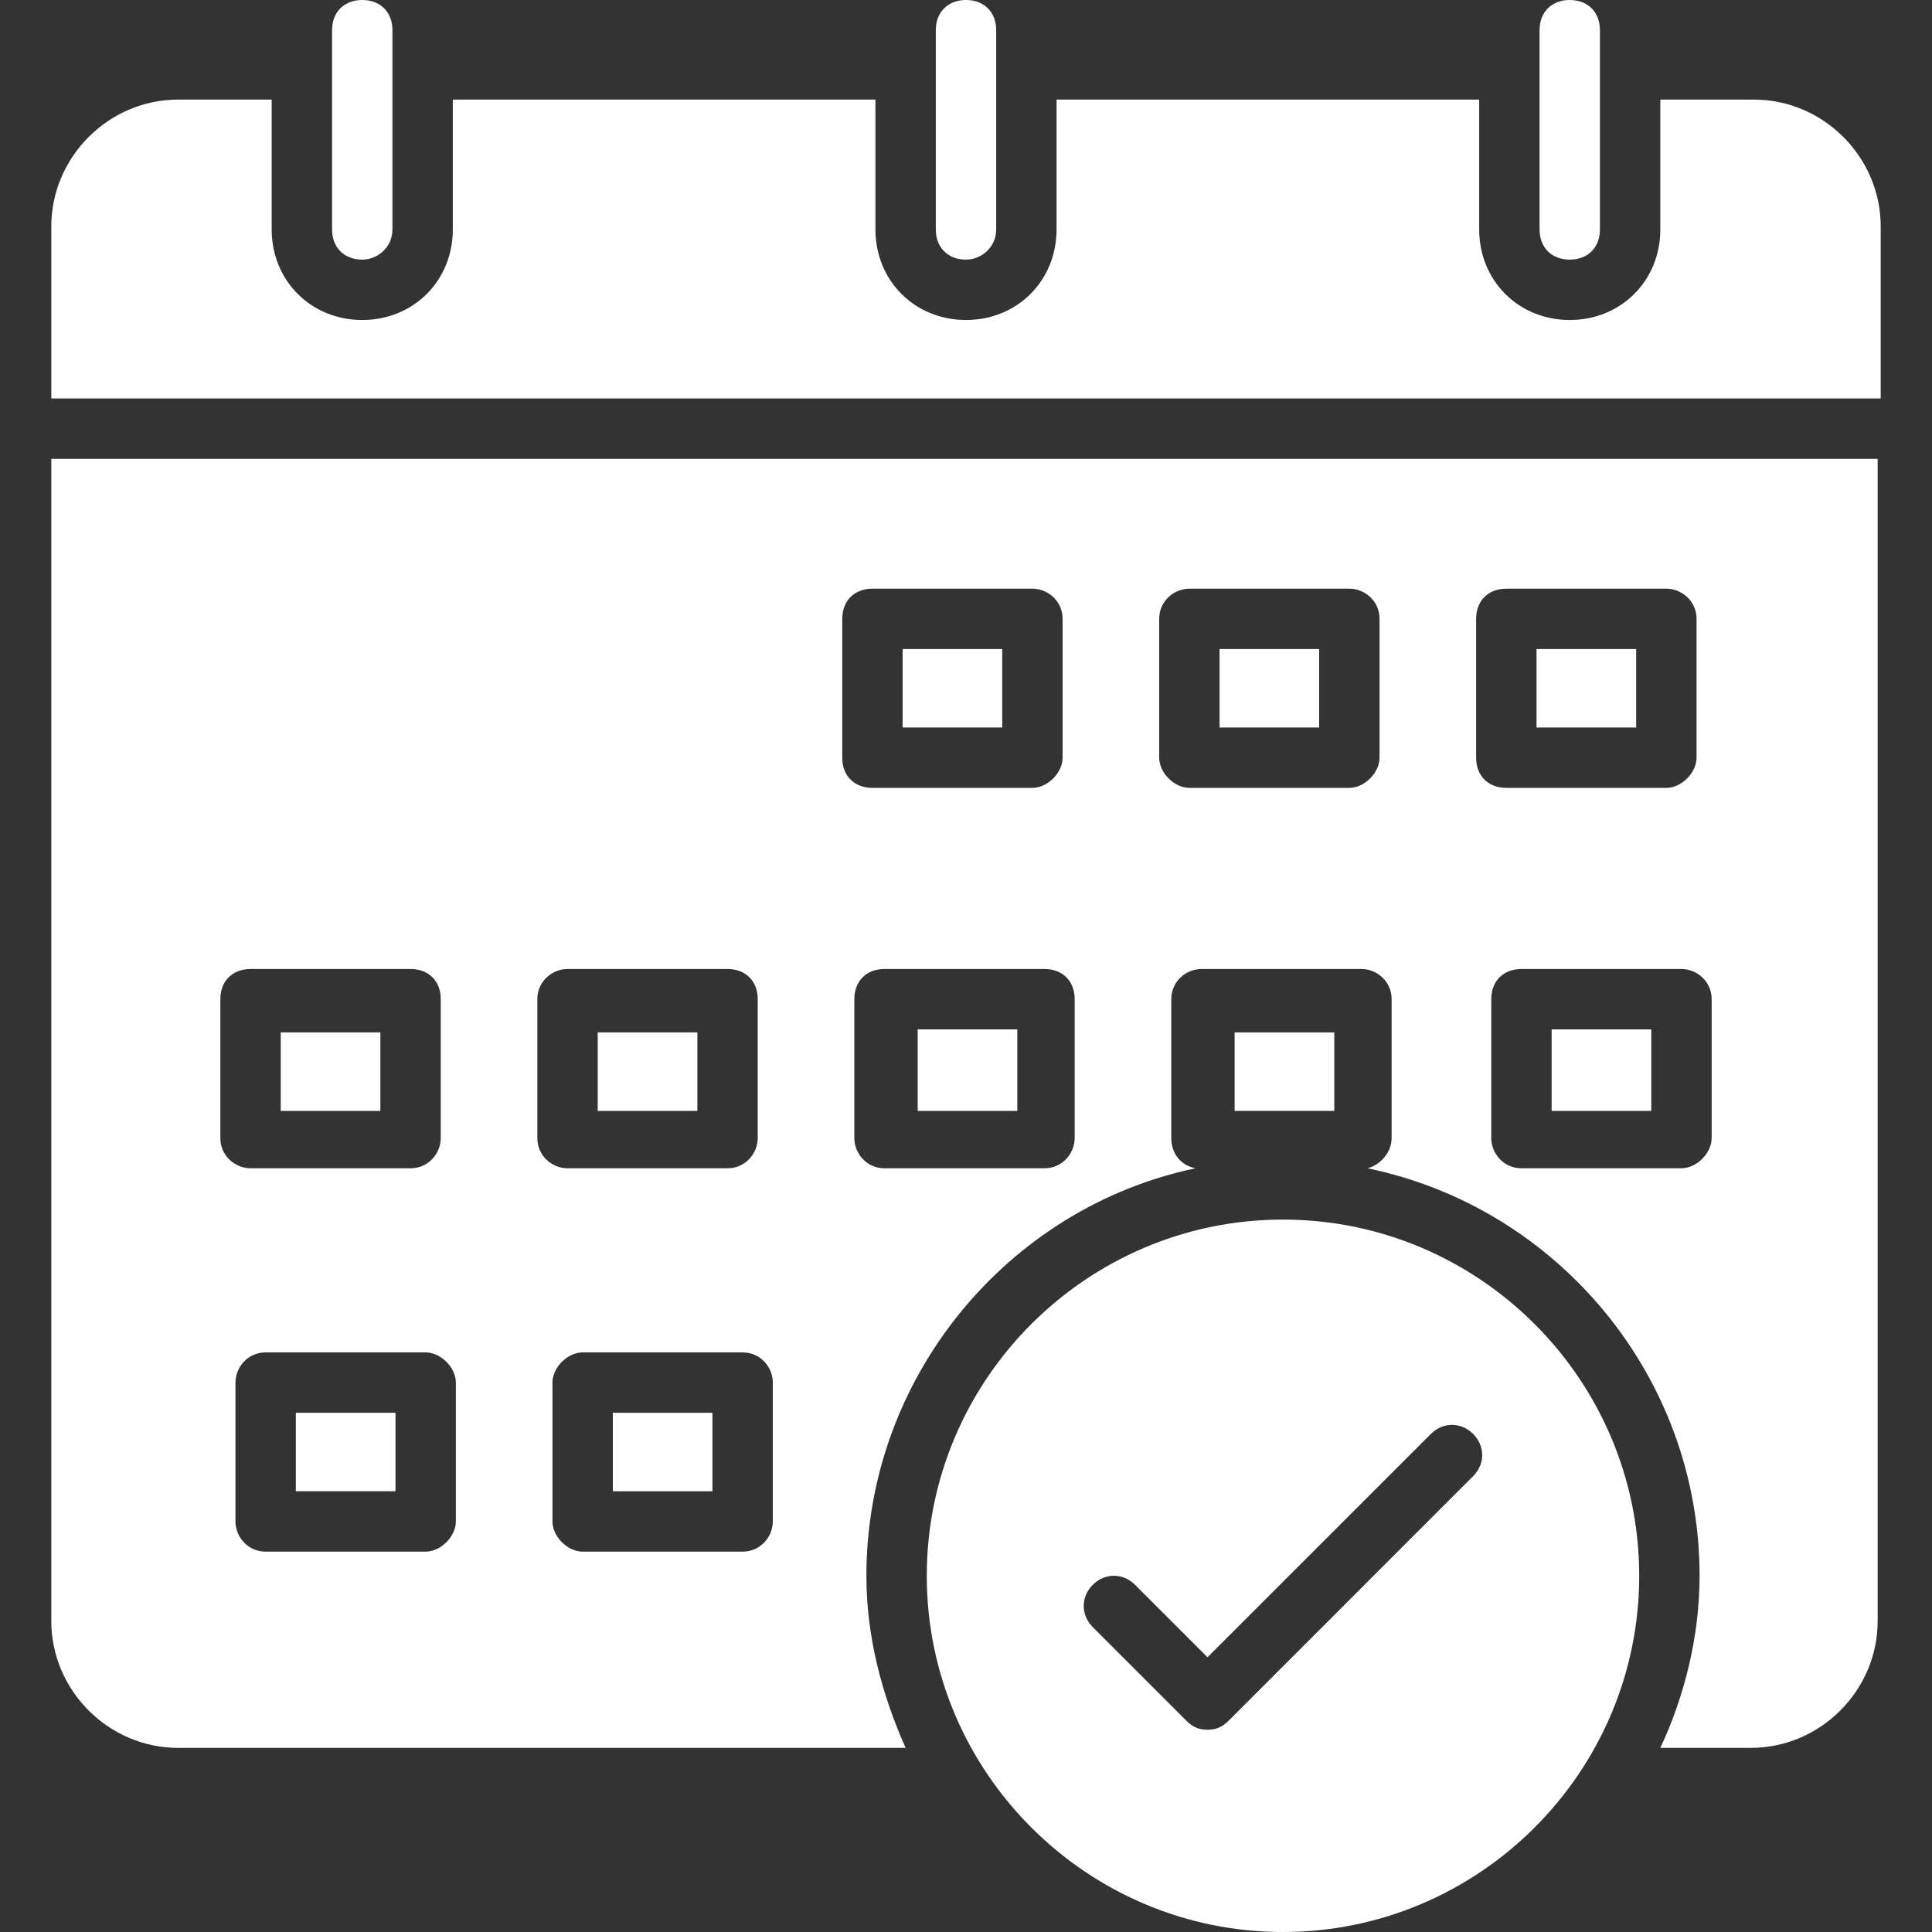
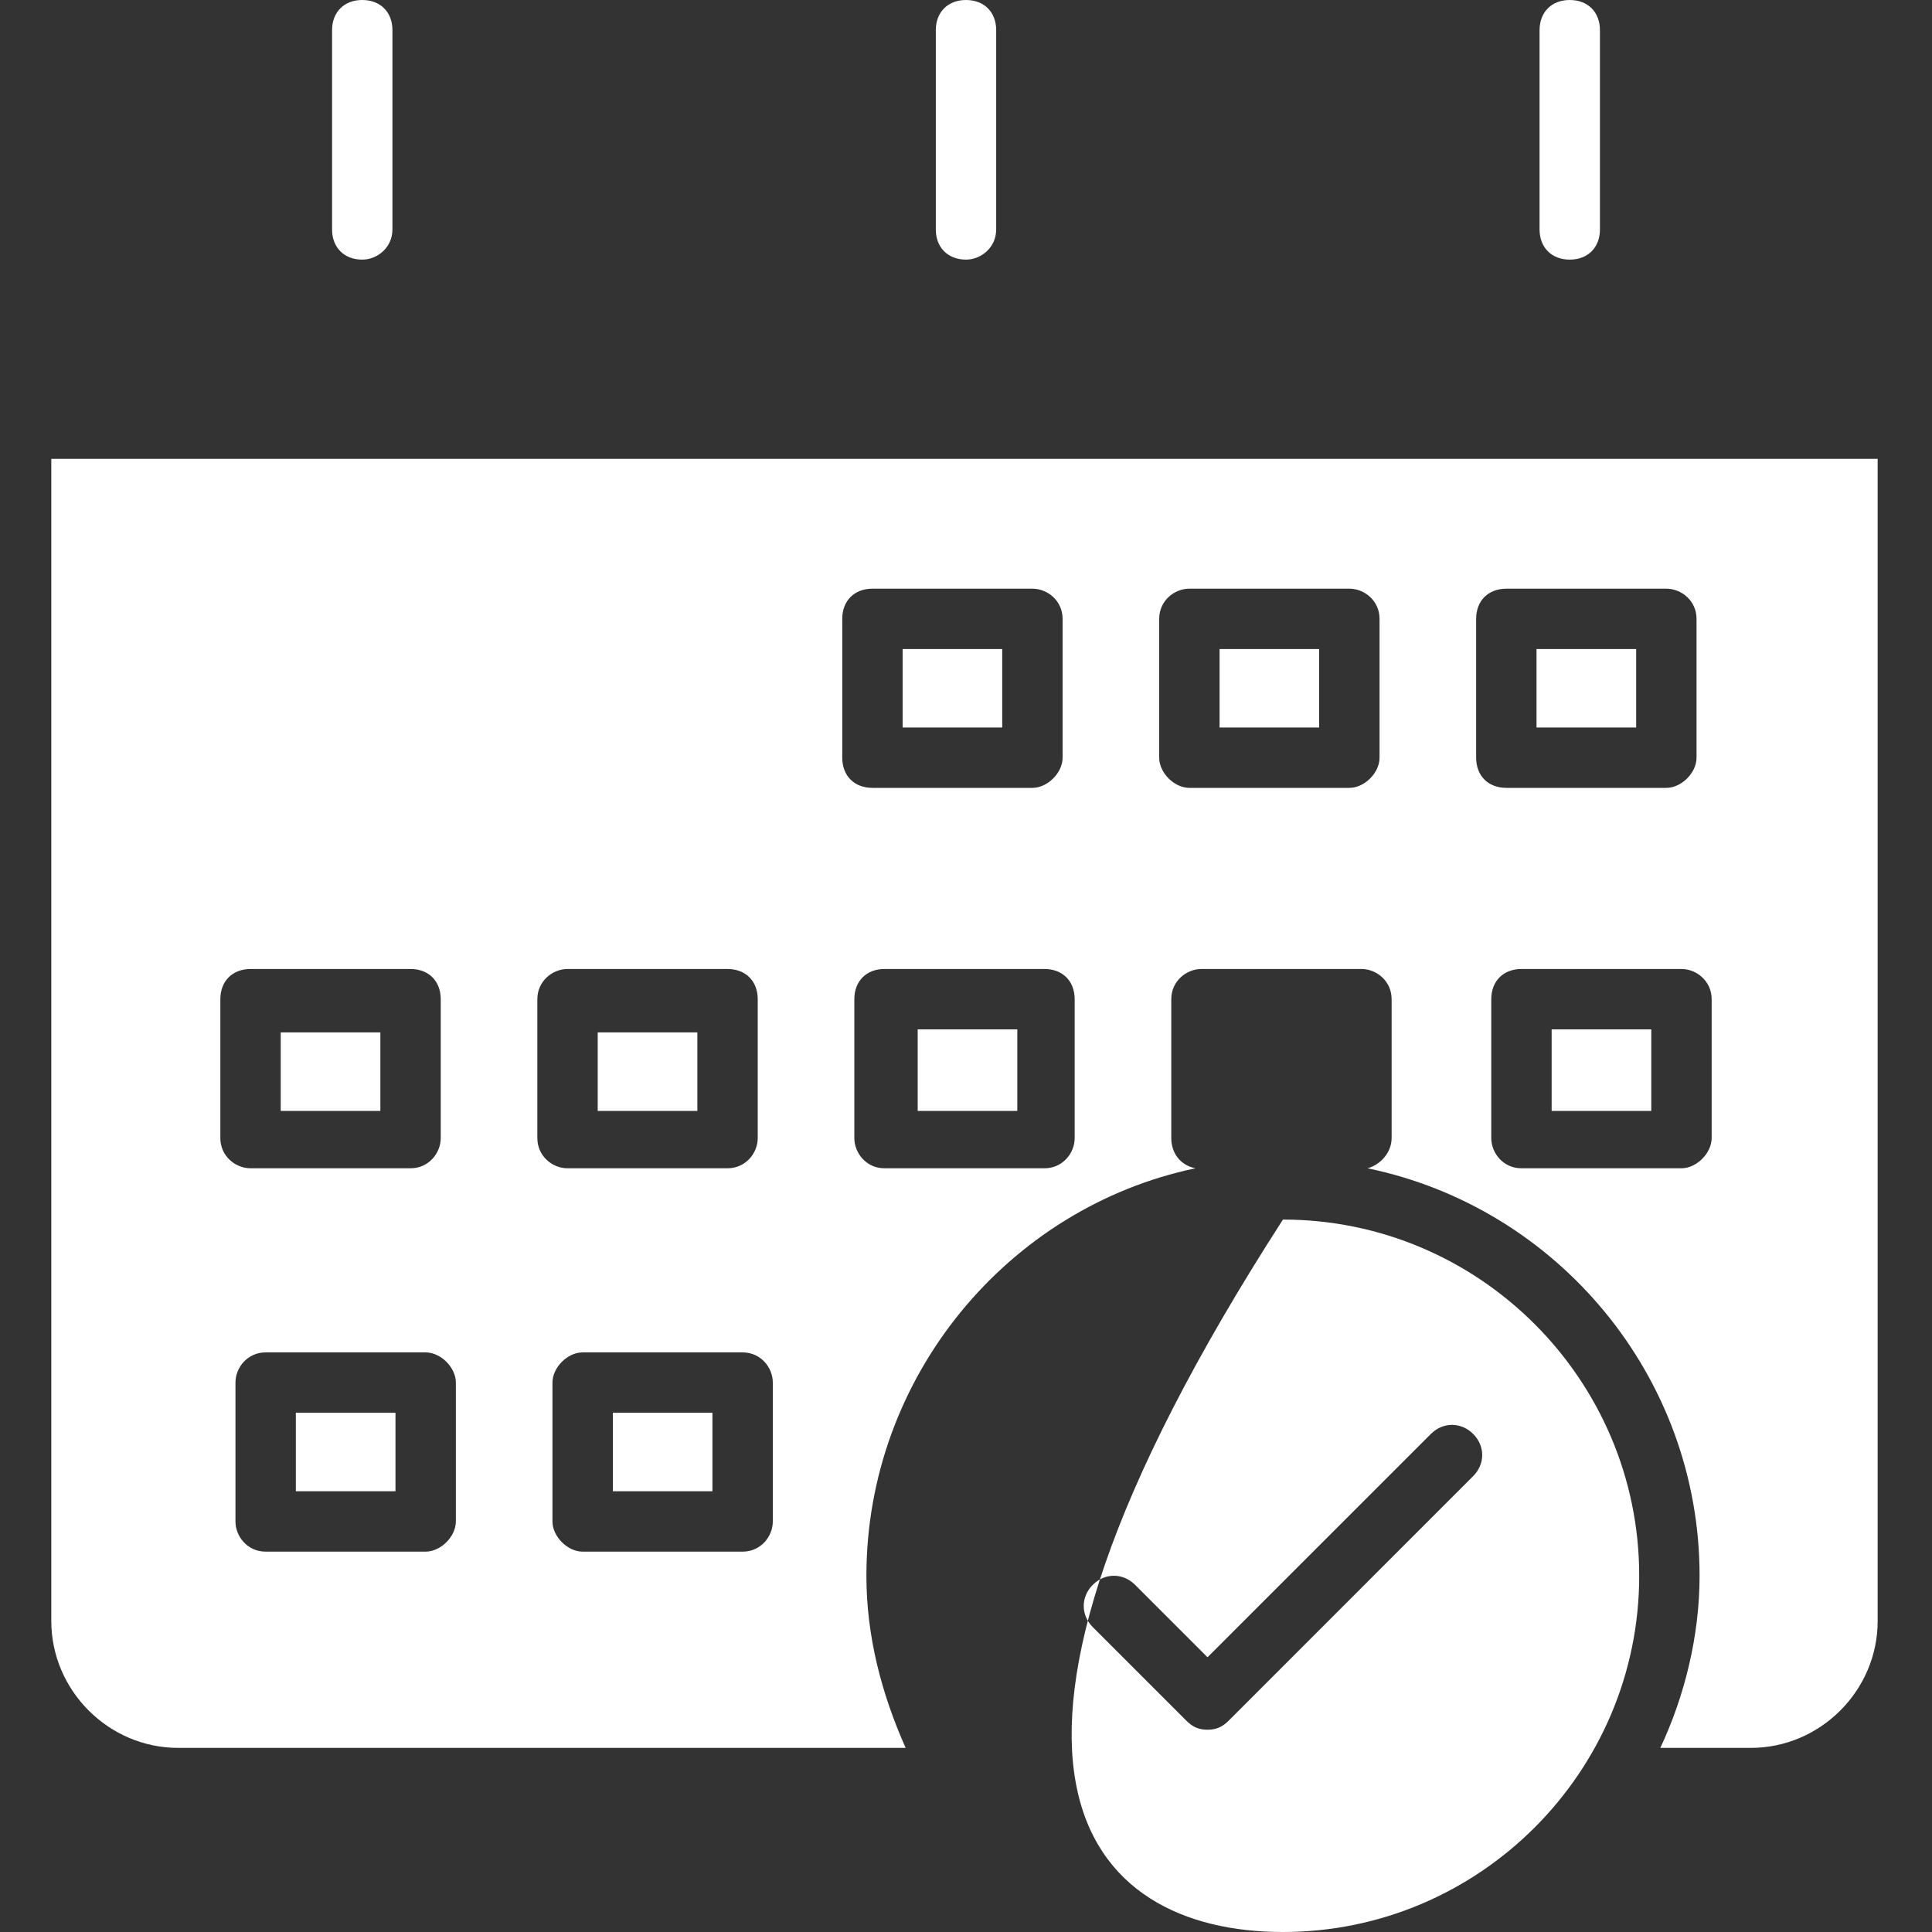
<svg xmlns="http://www.w3.org/2000/svg" width="40" height="40" viewBox="0 0 40 40" fill="none">
  <rect x="0" y="0" width="40" height="40" fill="#333333" stroke="none" />
  <path d="M7.5 5.375C7.125 5.375 6.875 5.125 6.875 4.75V0.625C6.875 0.25 7.125 0 7.5 0C7.875 0 8.125 0.25 8.125 0.625V4.75C8.125 5.125 7.812 5.375 7.5 5.375Z" fill="white" />
  <path d="M20 5.375C19.625 5.375 19.375 5.125 19.375 4.75V0.625C19.375 0.25 19.625 0 20 0C20.375 0 20.625 0.25 20.625 0.625V4.75C20.625 5.125 20.312 5.375 20 5.375Z" fill="white" />
  <path d="M32.5 5.375C32.125 5.375 31.875 5.125 31.875 4.75V0.625C31.875 0.25 32.125 0 32.5 0C32.875 0 33.125 0.25 33.125 0.625V4.75C33.125 5.125 32.875 5.375 32.5 5.375Z" fill="white" />
-   <path d="M38.938 4.688V8.25H1.062V4.688C1.062 3.25 2.25 2.062 3.688 2.062H5.625V4.75C5.625 5.812 6.438 6.625 7.5 6.625C8.562 6.625 9.375 5.812 9.375 4.75V2.062H18.125V4.75C18.125 5.812 18.938 6.625 20 6.625C21.062 6.625 21.875 5.812 21.875 4.75V2.062H30.625V4.75C30.625 5.812 31.438 6.625 32.5 6.625C33.562 6.625 34.375 5.812 34.375 4.75V2.062H36.312C37.75 2.062 38.938 3.25 38.938 4.688Z" fill="white" />
-   <path d="M25.562 21.375H27.625V23H25.562V21.375Z" fill="white" />
  <path d="M12.688 29.25H14.75V30.875H12.688V29.25Z" fill="white" />
  <path d="M5.812 21.375V23H7.875V21.375H5.812ZM12.375 21.375V23H14.438V21.375H12.375ZM12.375 21.375V23H14.438V21.375H12.375ZM5.812 21.375V23H7.875V21.375H5.812ZM5.812 21.375V23H7.875V21.375H5.812ZM6.125 29.25V30.875H8.188V29.25H6.125ZM12.375 21.375V23H14.438V21.375H12.375ZM19 21.375V23H21.062V21.375H19ZM19 21.375V23H21.062V21.375H19ZM12.375 21.375V23H14.438V21.375H12.375ZM6.125 29.25V30.875H8.188V29.25H6.125ZM5.812 21.375V23H7.875V21.375H5.812ZM5.812 21.375V23H7.875V21.375H5.812ZM6.125 29.25V30.875H8.188V29.25H6.125ZM12.375 21.375V23H14.438V21.375H12.375ZM18.688 13.438V15.062H20.75V13.438H18.688ZM19 21.375V23H21.062V21.375H19ZM32.125 21.375V23H34.188V21.375H32.125ZM32.125 21.375V23H34.188V21.375H32.125ZM19 21.375V23H21.062V21.375H19ZM18.688 13.438V15.062H20.75V13.438H18.688ZM12.375 21.375V23H14.438V21.375H12.375ZM6.125 29.25V30.875H8.188V29.25H6.125ZM5.812 21.375V23H7.875V21.375H5.812ZM5.812 21.375V23H7.875V21.375H5.812ZM6.125 29.25V30.875H8.188V29.25H6.125ZM12.375 21.375V23H14.438V21.375H12.375ZM18.688 13.438V15.062H20.75V13.438H18.688ZM19 21.375V23H21.062V21.375H19ZM25.25 13.438V15.062H27.312V13.438H25.25ZM31.812 13.438V15.062H33.875V13.438H31.812ZM32.125 21.375V23H34.188V21.375H32.125ZM32.125 21.375V23H34.188V21.375H32.125ZM31.812 13.438V15.062H33.875V13.438H31.812ZM25.25 13.438V15.062H27.312V13.438H25.25ZM19 21.375V23H21.062V21.375H19ZM18.688 13.438V15.062H20.75V13.438H18.688ZM12.375 21.375V23H14.438V21.375H12.375ZM6.125 29.25V30.875H8.188V29.25H6.125ZM5.812 21.375V23H7.875V21.375H5.812ZM5.812 21.375V23H7.875V21.375H5.812ZM6.125 29.25V30.875H8.188V29.25H6.125ZM12.375 21.375V23H14.438V21.375H12.375ZM18.688 13.438V15.062H20.75V13.438H18.688ZM19 21.375V23H21.062V21.375H19ZM25.25 13.438V15.062H27.312V13.438H25.25ZM31.812 13.438V15.062H33.875V13.438H31.812ZM32.125 21.375V23H34.188V21.375H32.125ZM32.125 21.375V23H34.188V21.375H32.125ZM31.812 13.438V15.062H33.875V13.438H31.812ZM25.25 13.438V15.062H27.312V13.438H25.25ZM19 21.375V23H21.062V21.375H19ZM18.688 13.438V15.062H20.75V13.438H18.688ZM12.375 21.375V23H14.438V21.375H12.375ZM6.125 29.25V30.875H8.188V29.25H6.125ZM5.812 21.375V23H7.875V21.375H5.812ZM1.062 9.5V33.562C1.062 35 2.25 36.188 3.688 36.188H18.75C18.25 35.062 17.938 33.875 17.938 32.625C17.938 28.5 20.875 25 24.75 24.188C24.438 24.125 24.25 23.875 24.25 23.562V20.688C24.25 20.312 24.562 20.062 24.875 20.062H28.188C28.5 20.062 28.812 20.312 28.812 20.688V23.562C28.812 23.875 28.562 24.125 28.312 24.188C32.25 25 35.188 28.5 35.188 32.625C35.188 33.875 34.875 35.125 34.375 36.188H36.25C37.688 36.188 38.875 35 38.875 33.562V9.5H1.062ZM4.562 23.562V20.688C4.562 20.312 4.812 20.062 5.188 20.062H8.5C8.875 20.062 9.125 20.312 9.125 20.688V23.562C9.125 23.875 8.875 24.188 8.5 24.188H5.188C4.875 24.188 4.562 23.938 4.562 23.562ZM9.438 31.5C9.438 31.812 9.125 32.125 8.812 32.125H5.5C5.125 32.125 4.875 31.812 4.875 31.5V28.625C4.875 28.312 5.125 28 5.5 28H8.812C9.125 28 9.438 28.312 9.438 28.625V31.5ZM11.125 23.562V20.688C11.125 20.312 11.438 20.062 11.75 20.062H15.062C15.438 20.062 15.688 20.312 15.688 20.688V23.562C15.688 23.875 15.438 24.188 15.062 24.188H11.75C11.438 24.188 11.125 23.938 11.125 23.562ZM16 31.5C16 31.812 15.75 32.125 15.375 32.125H12.062C11.75 32.125 11.438 31.812 11.438 31.5V28.625C11.438 28.312 11.75 28 12.062 28H15.375C15.75 28 16 28.312 16 28.625V31.5ZM17.438 15.688V12.812C17.438 12.438 17.688 12.188 18.062 12.188H21.375C21.688 12.188 22 12.438 22 12.812V15.688C22 16 21.688 16.312 21.375 16.312H18.062C17.688 16.312 17.438 16.062 17.438 15.688ZM22.25 23.562C22.25 23.875 22 24.188 21.625 24.188H18.312C17.938 24.188 17.688 23.875 17.688 23.562V20.688C17.688 20.312 17.938 20.062 18.312 20.062H21.625C22 20.062 22.25 20.312 22.25 20.688V23.562ZM28.562 15.688C28.562 16 28.25 16.312 27.938 16.312H24.625C24.312 16.312 24 16 24 15.688V12.812C24 12.438 24.312 12.188 24.625 12.188H27.938C28.25 12.188 28.562 12.438 28.562 12.812V15.688ZM30.562 15.688V12.812C30.562 12.438 30.812 12.188 31.188 12.188H34.5C34.812 12.188 35.125 12.438 35.125 12.812V15.688C35.125 16 34.812 16.312 34.5 16.312H31.188C30.812 16.312 30.562 16.062 30.562 15.688ZM35.438 23.562C35.438 23.875 35.125 24.188 34.812 24.188H31.5C31.125 24.188 30.875 23.875 30.875 23.562V20.688C30.875 20.312 31.125 20.062 31.5 20.062H34.812C35.125 20.062 35.438 20.312 35.438 20.688V23.562ZM32.125 22.938H34.188V21.312H32.125V22.938ZM33.875 13.438H31.812V15.062H33.875V13.438ZM25.25 15.062H27.312V13.438H25.25V15.062ZM19 22.938H21.062V21.312H19V22.938ZM20.75 13.438H18.688V15.062H20.75V13.438ZM14.438 21.375H12.375V23H14.438V21.375ZM6.125 30.875H8.188V29.25H6.125V30.875ZM7.875 21.375H5.812V23H7.875V21.375ZM5.812 21.375V23H7.875V21.375H5.812ZM6.125 29.25V30.875H8.188V29.25H6.125ZM12.375 21.375V23H14.438V21.375H12.375ZM18.688 13.438V15.062H20.75V13.438H18.688ZM19 21.375V23H21.062V21.375H19ZM25.25 13.438V15.062H27.312V13.438H25.25ZM31.812 13.438V15.062H33.875V13.438H31.812ZM32.125 21.375V23H34.188V21.375H32.125ZM32.125 21.375V23H34.188V21.375H32.125ZM31.812 13.438V15.062H33.875V13.438H31.812ZM25.25 13.438V15.062H27.312V13.438H25.25ZM19 21.375V23H21.062V21.375H19ZM18.688 13.438V15.062H20.75V13.438H18.688ZM12.375 21.375V23H14.438V21.375H12.375ZM6.125 29.25V30.875H8.188V29.25H6.125ZM5.812 21.375V23H7.875V21.375H5.812ZM5.812 21.375V23H7.875V21.375H5.812ZM6.125 29.25V30.875H8.188V29.25H6.125ZM12.375 21.375V23H14.438V21.375H12.375ZM18.688 13.438V15.062H20.75V13.438H18.688ZM19 21.375V23H21.062V21.375H19ZM25.25 13.438V15.062H27.312V13.438H25.25ZM32.125 21.375V23H34.188V21.375H32.125ZM32.125 21.375V23H34.188V21.375H32.125ZM25.25 13.438V15.062H27.312V13.438H25.25ZM19 21.375V23H21.062V21.375H19ZM18.688 13.438V15.062H20.75V13.438H18.688ZM12.375 21.375V23H14.438V21.375H12.375ZM6.125 29.25V30.875H8.188V29.25H6.125ZM5.812 21.375V23H7.875V21.375H5.812ZM5.812 21.375V23H7.875V21.375H5.812ZM6.125 29.25V30.875H8.188V29.25H6.125ZM12.375 21.375V23H14.438V21.375H12.375ZM19 21.375V23H21.062V21.375H19ZM32.125 21.375V23H34.188V21.375H32.125ZM32.125 21.375V23H34.188V21.375H32.125ZM19 21.375V23H21.062V21.375H19ZM12.375 21.375V23H14.438V21.375H12.375ZM6.125 29.25V30.875H8.188V29.25H6.125ZM5.812 21.375V23H7.875V21.375H5.812ZM5.812 21.375V23H7.875V21.375H5.812ZM6.125 29.25V30.875H8.188V29.25H6.125ZM12.375 21.375V23H14.438V21.375H12.375ZM12.375 21.375V23H14.438V21.375H12.375ZM6.125 29.25V30.875H8.188V29.25H6.125ZM5.812 21.375V23H7.875V21.375H5.812ZM12.375 21.375V23H14.438V21.375H12.375ZM12.375 21.375V23H14.438V21.375H12.375Z" fill="white" />
-   <path d="M26.562 25.25C22.5 25.25 19.188 28.562 19.188 32.625C19.188 36.688 22.5 40 26.562 40C30.625 40 33.938 36.688 33.938 32.625C33.938 28.562 30.625 25.25 26.562 25.25ZM30.5 30.562L25.438 35.625C25.312 35.75 25.188 35.812 25 35.812C24.812 35.812 24.688 35.75 24.562 35.625L22.625 33.688C22.375 33.438 22.375 33.062 22.625 32.812C22.875 32.562 23.25 32.562 23.5 32.812L25 34.312L29.625 29.688C29.875 29.438 30.25 29.438 30.5 29.688C30.75 29.938 30.75 30.312 30.5 30.562Z" fill="white" />
+   <path d="M26.562 25.25C19.188 36.688 22.5 40 26.562 40C30.625 40 33.938 36.688 33.938 32.625C33.938 28.562 30.625 25.25 26.562 25.25ZM30.5 30.562L25.438 35.625C25.312 35.75 25.188 35.812 25 35.812C24.812 35.812 24.688 35.75 24.562 35.625L22.625 33.688C22.375 33.438 22.375 33.062 22.625 32.812C22.875 32.562 23.25 32.562 23.5 32.812L25 34.312L29.625 29.688C29.875 29.438 30.25 29.438 30.5 29.688C30.75 29.938 30.75 30.312 30.5 30.562Z" fill="white" />
</svg>